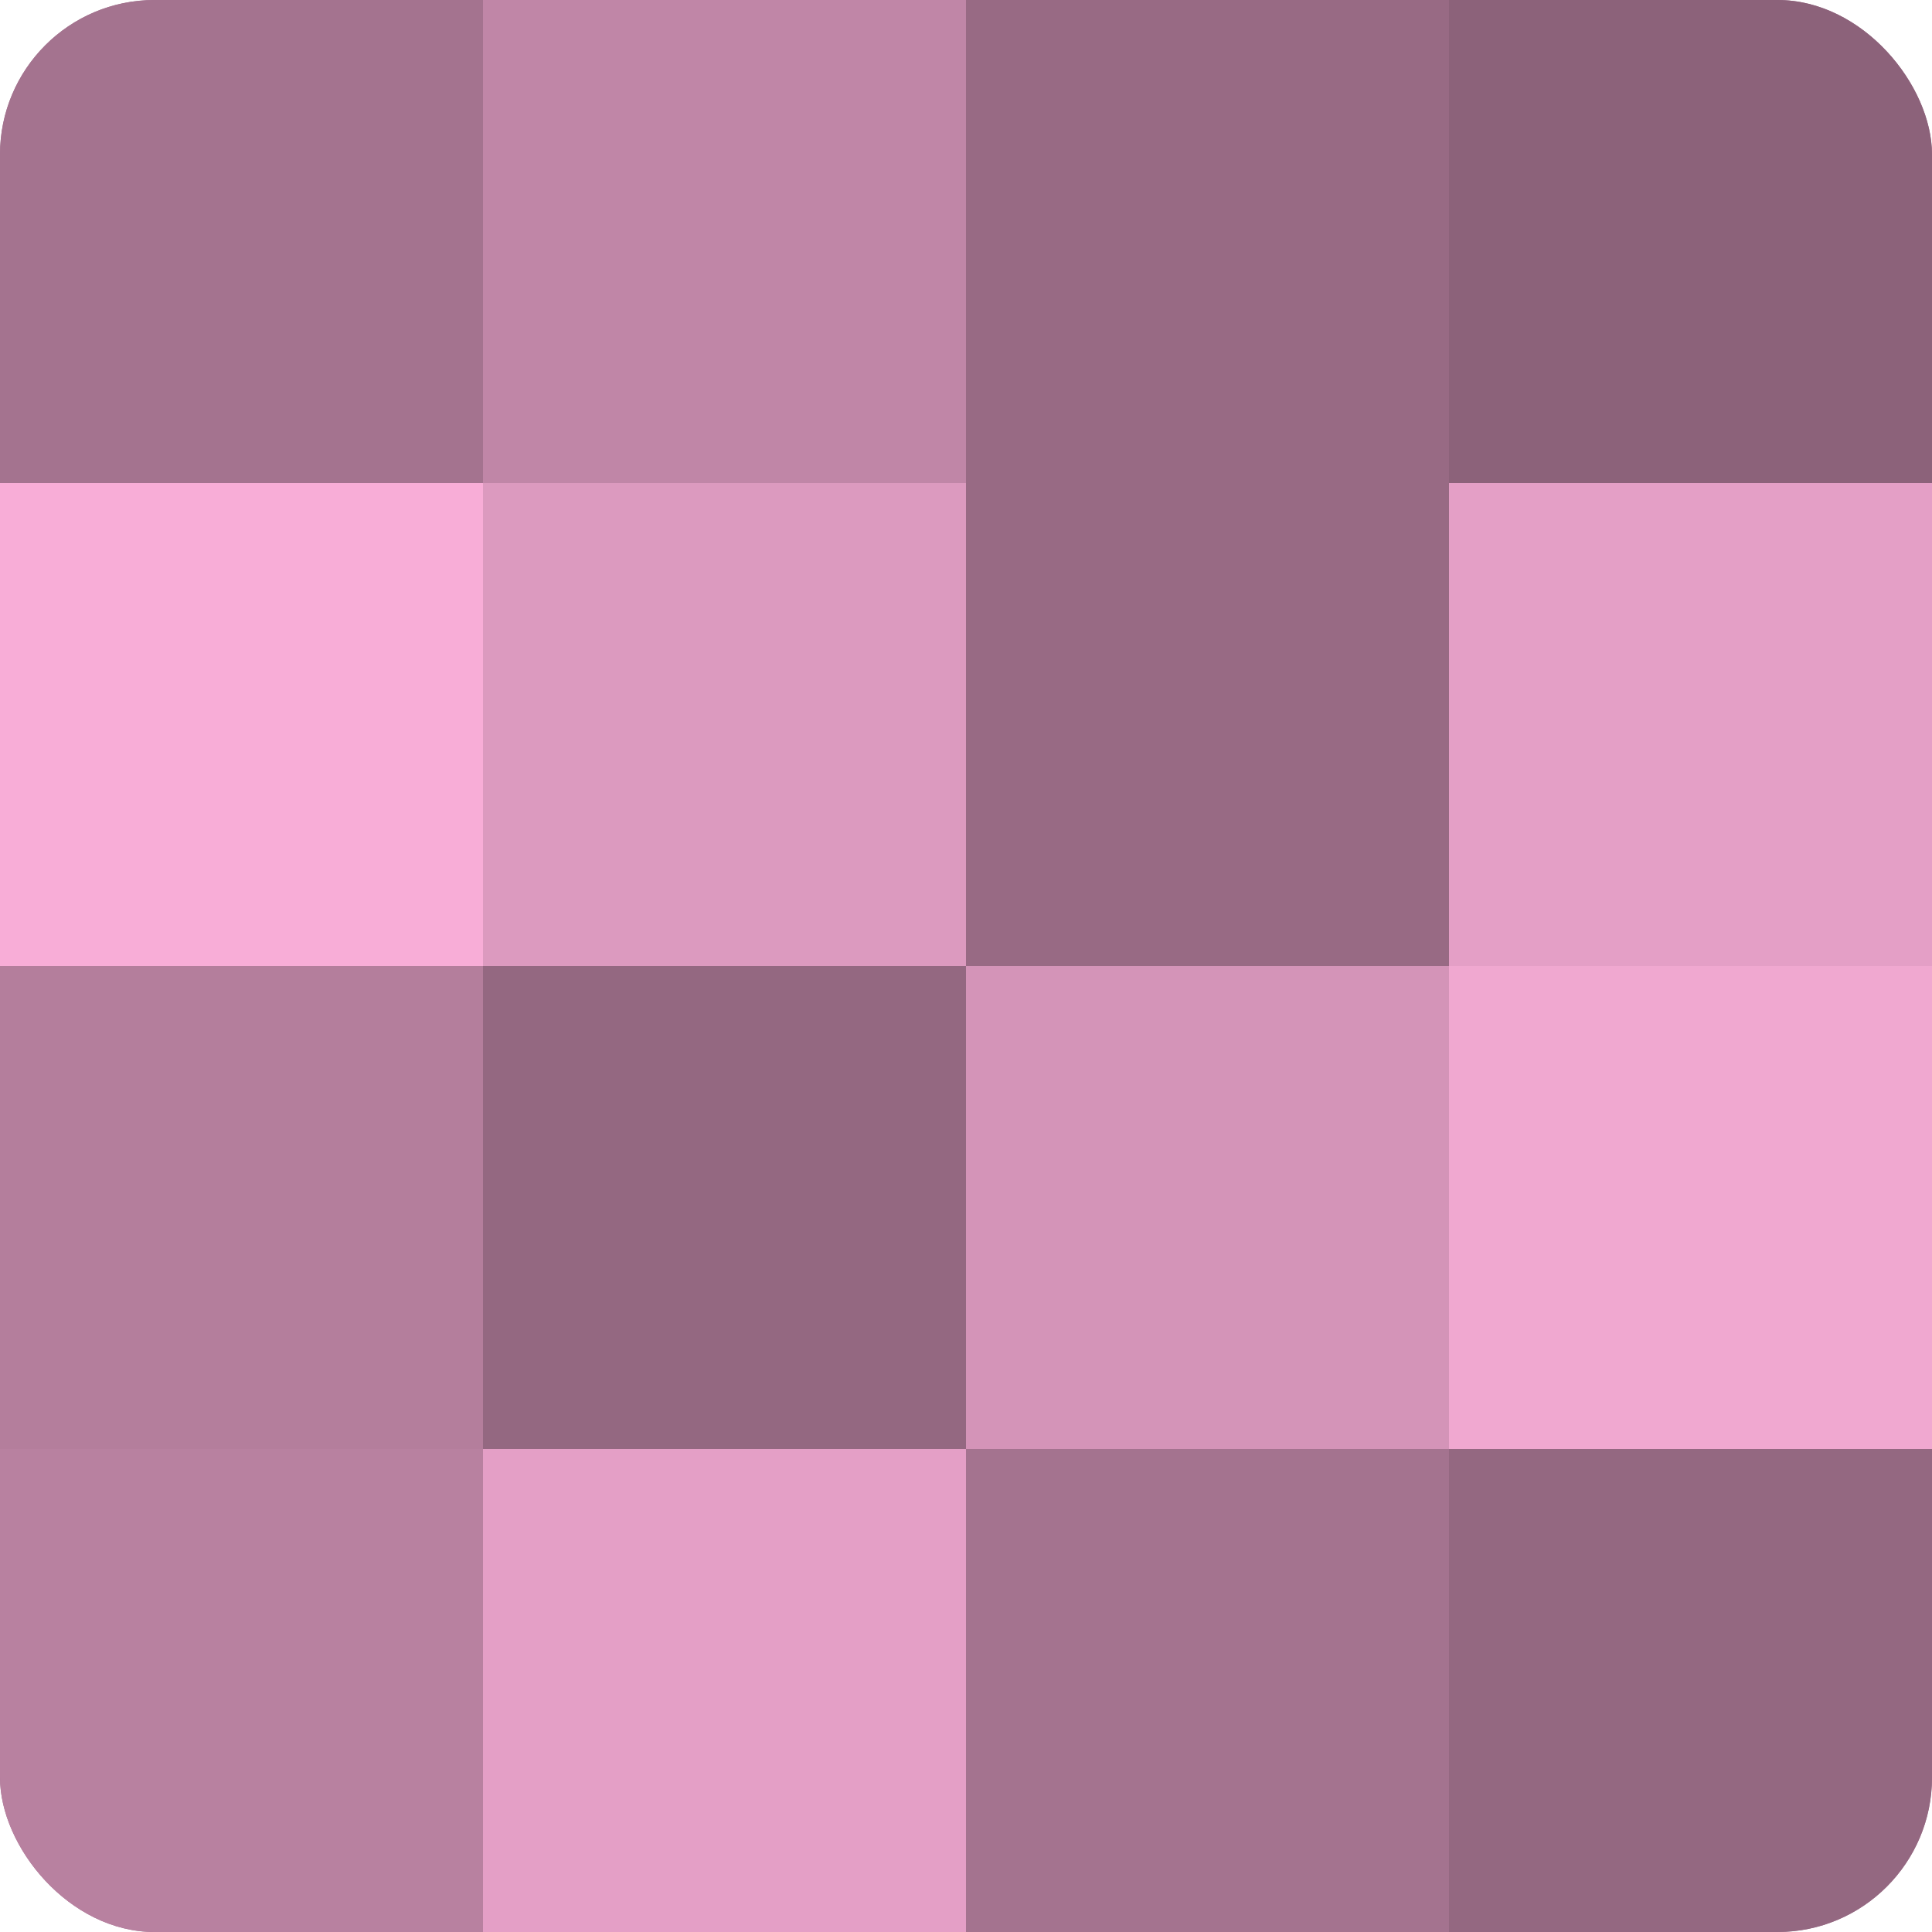
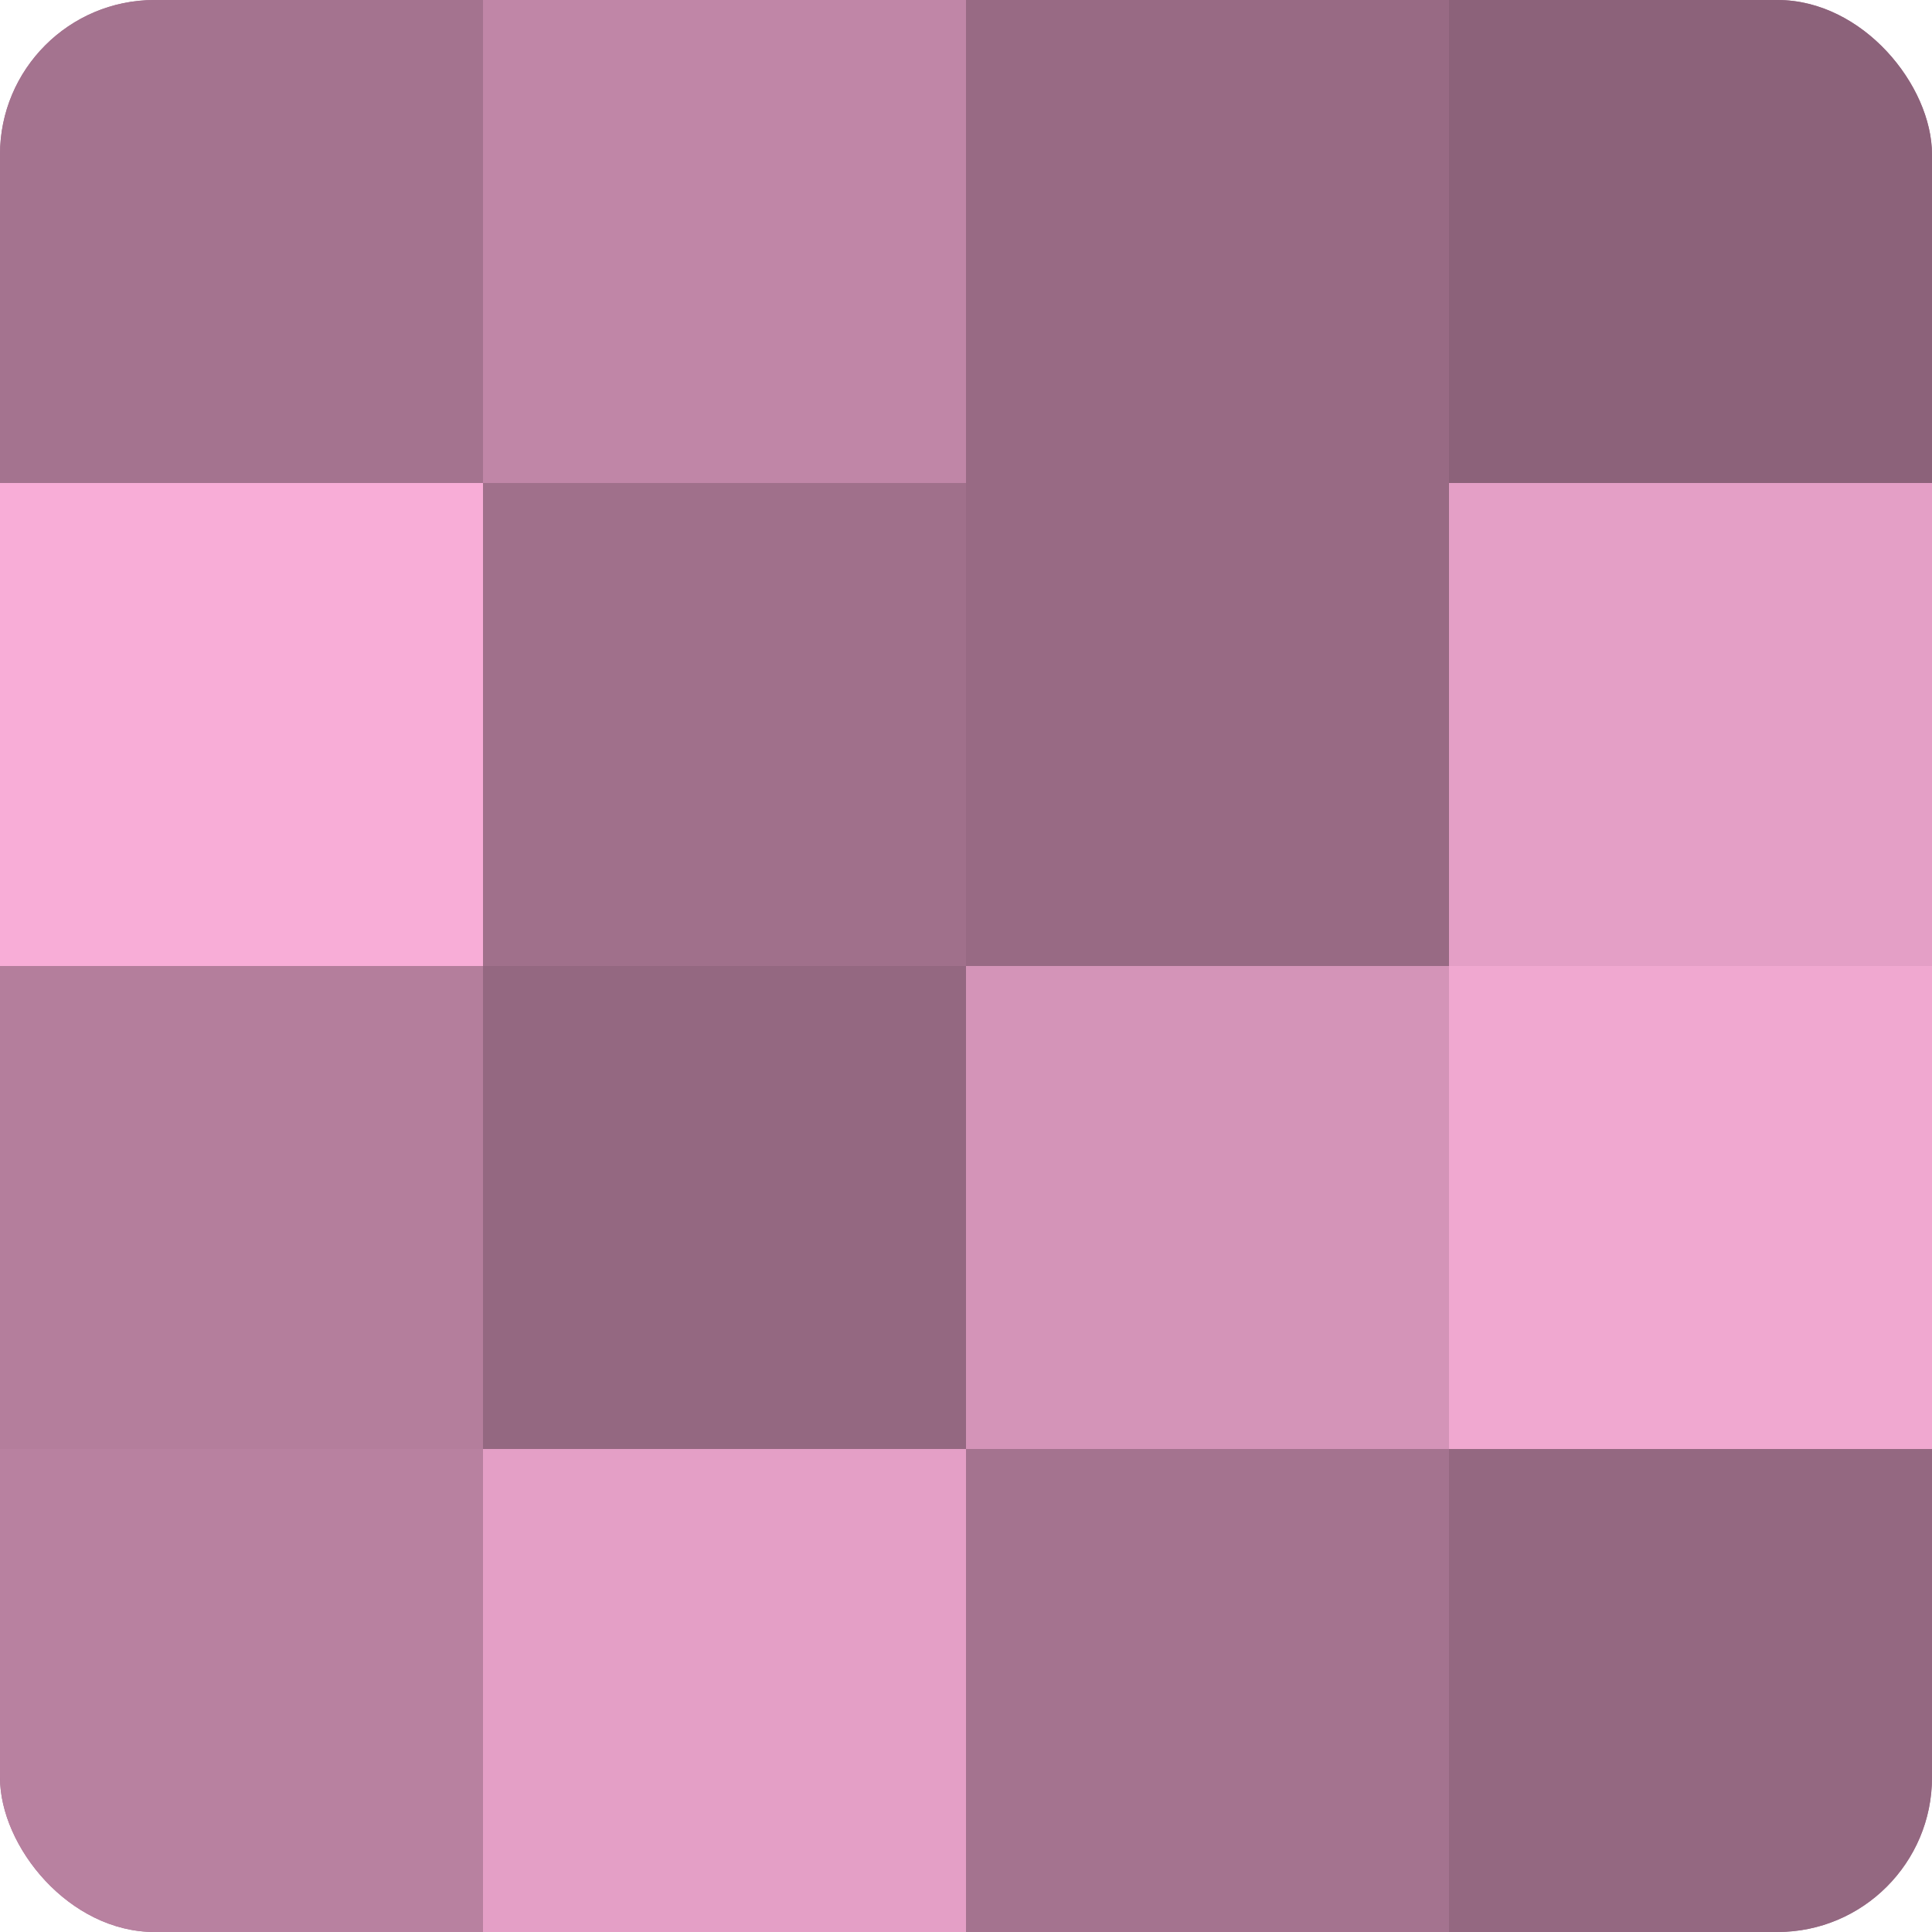
<svg xmlns="http://www.w3.org/2000/svg" width="60" height="60" viewBox="0 0 100 100" preserveAspectRatio="xMidYMid meet">
  <defs>
    <clipPath id="c" width="100" height="100">
      <rect width="100" height="100" rx="8" ry="8" />
    </clipPath>
  </defs>
  <g clip-path="url(#c)">
    <rect width="100" height="100" fill="#a0708b" />
    <rect width="25" height="25" fill="#a4738f" />
    <rect y="25" width="25" height="25" fill="#f8add7" />
    <rect y="50" width="25" height="25" fill="#b47e9c" />
    <rect y="75" width="25" height="25" fill="#b881a0" />
    <rect x="25" width="25" height="25" fill="#c086a7" />
-     <rect x="25" y="25" width="25" height="25" fill="#dc9abf" />
    <rect x="25" y="50" width="25" height="25" fill="#946881" />
    <rect x="25" y="75" width="25" height="25" fill="#e49fc6" />
    <rect x="50" width="25" height="25" fill="#986a84" />
    <rect x="50" y="25" width="25" height="25" fill="#986a84" />
    <rect x="50" y="50" width="25" height="25" fill="#d494b8" />
    <rect x="50" y="75" width="25" height="25" fill="#a4738f" />
    <rect x="75" width="25" height="25" fill="#8c627a" />
    <rect x="75" y="25" width="25" height="25" fill="#e49fc6" />
    <rect x="75" y="50" width="25" height="25" fill="#f0a8d0" />
    <rect x="75" y="75" width="25" height="25" fill="#946881" />
  </g>
</svg>